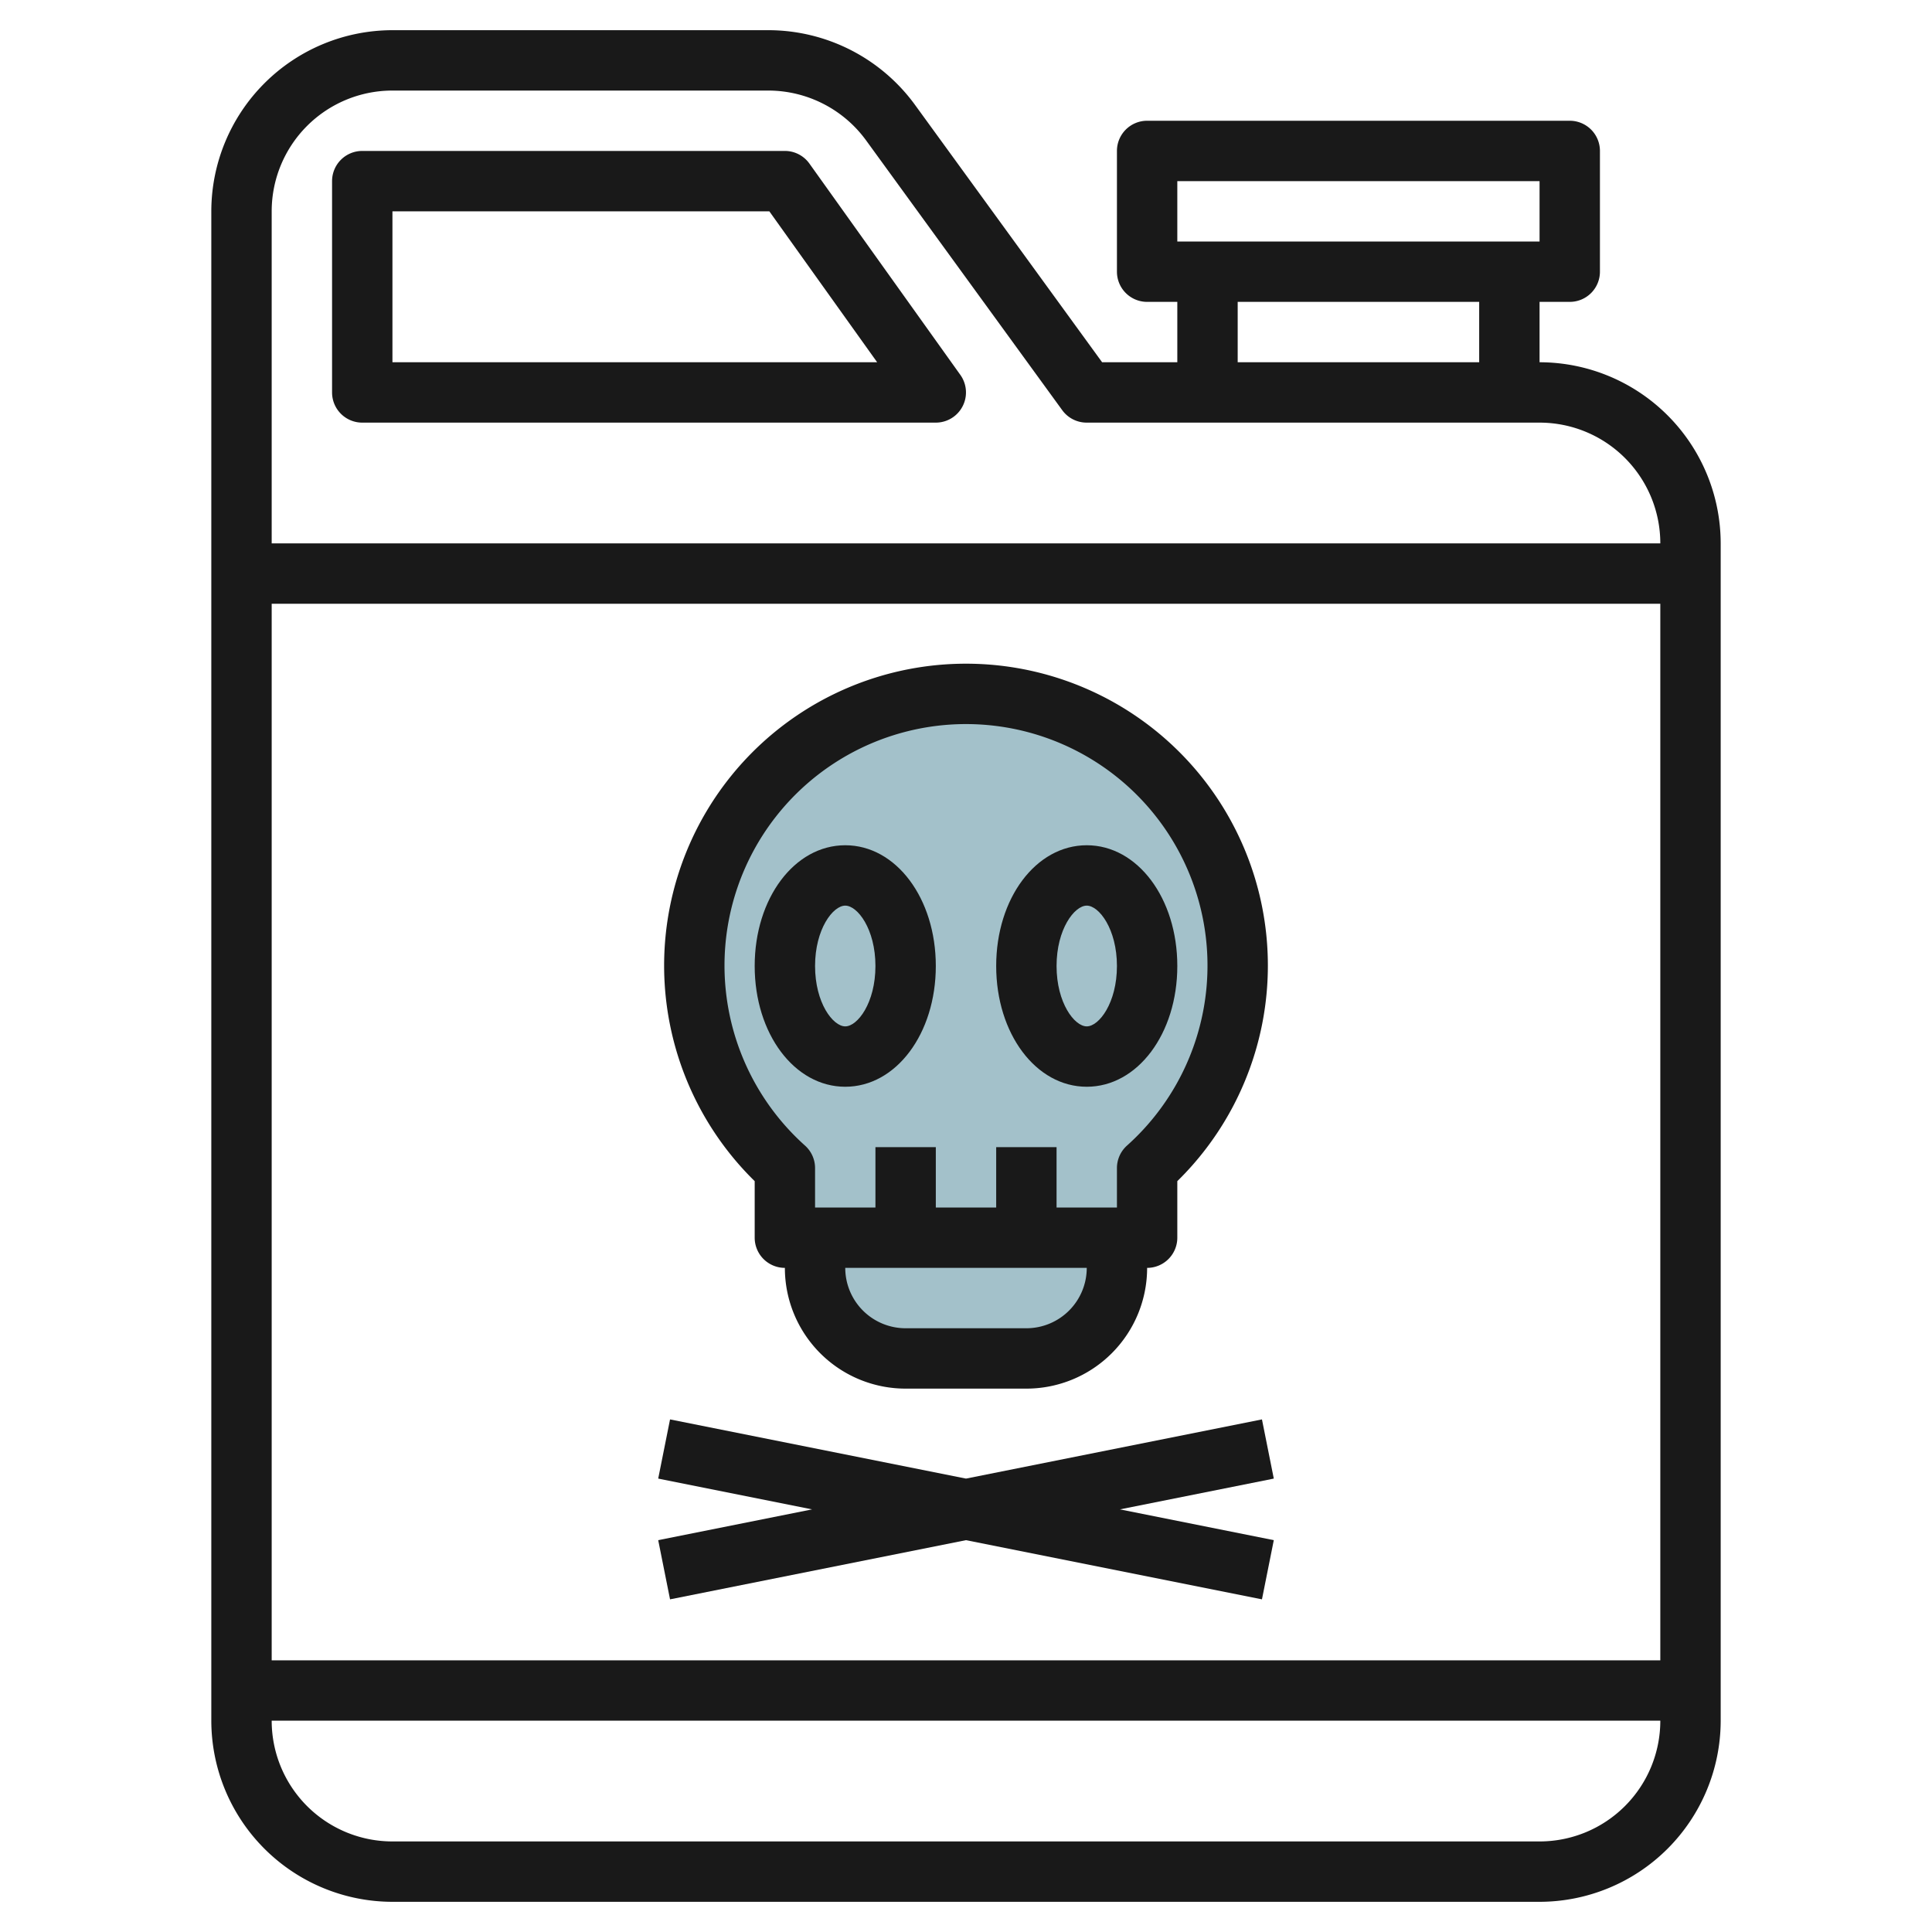
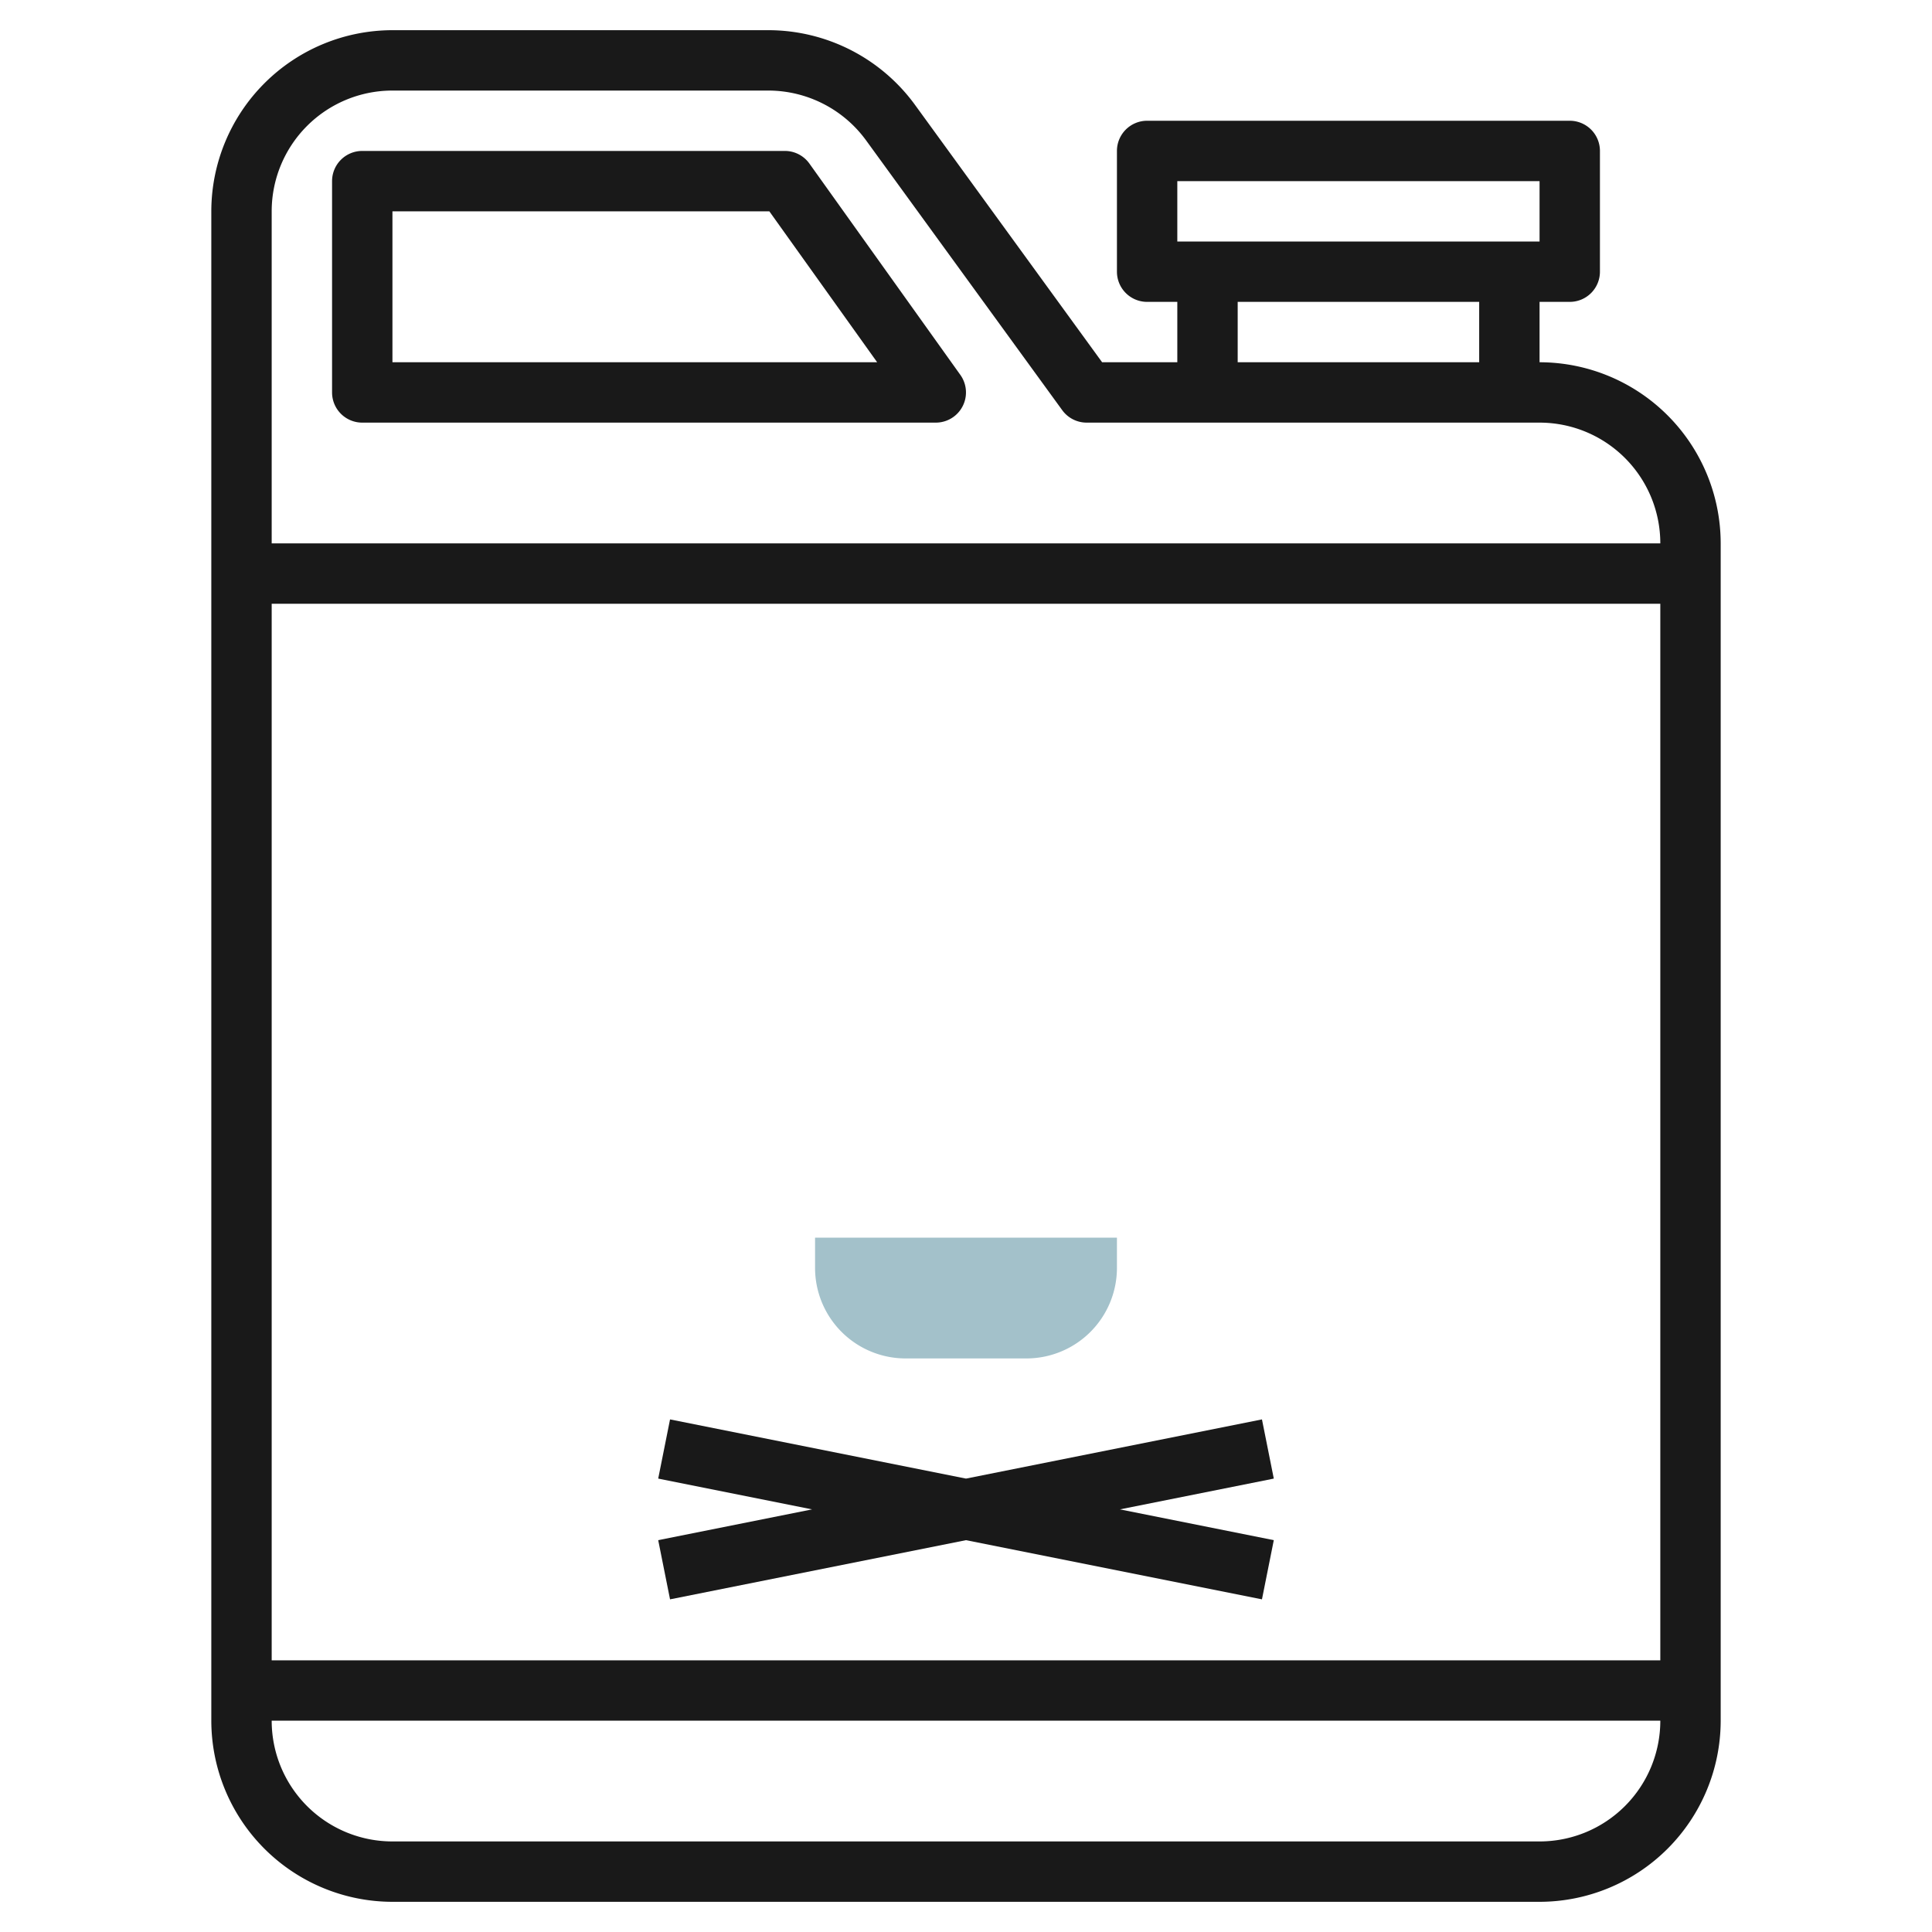
<svg xmlns="http://www.w3.org/2000/svg" id="Layer_3" height="512" viewBox="0 0 64 64" width="512" data-name="Layer 3">
-   <path d="m41 32a9 9 0 1 0 -15 6.7v2.3h12v-2.3a8.97 8.97 0 0 0 3-6.7z" fill="#a3c1ca" />
  <path d="m27 41v1a3 3 0 0 0 3 3h4a3 3 0 0 0 3-3v-1z" fill="#a3c1ca" />
  <g fill="#191919">
    <path d="m51 12v-2h1a1 1 0 0 0 1-1v-4a1 1 0 0 0 -1-1h-14a1 1 0 0 0 -1 1v4a1 1 0 0 0 1 1h1v2h-2.491l-6.2-8.528a6.015 6.015 0 0 0 -4.855-2.472h-12.454a6.006 6.006 0 0 0 -6 6v50a6.006 6.006 0 0 0 6 6h38a6.006 6.006 0 0 0 6-6v-39a6.006 6.006 0 0 0 -6-6zm-12-6h12v2h-12zm2 4h8v2h-8zm-28-7h12.454a4.012 4.012 0 0 1 3.234 1.647l6.5 8.941a1 1 0 0 0 .812.412h15a4 4 0 0 1 4 4h-46v-11a4 4 0 0 1 4-4zm42 17v35h-46v-35zm-4 41h-38a4 4 0 0 1 -4-4h46a4 4 0 0 1 -4 4z" />
    <path d="m12 14h19a1 1 0 0 0 .813-1.581l-5-7a1 1 0 0 0 -.813-.419h-14a1 1 0 0 0 -1 1v7a1 1 0 0 0 1 1zm1-7h12.485l3.572 5h-16.057z" />
-     <path d="m25 41a1 1 0 0 0 1 1 4 4 0 0 0 4 4h4a4 4 0 0 0 4-4 1 1 0 0 0 1-1v-1.873a10 10 0 1 0 -14 0zm9 3h-4a2 2 0 0 1 -2-2h8a2 2 0 0 1 -2 2zm-10-12a8 8 0 1 1 13.332 5.95 1 1 0 0 0 -.332.744v1.306h-2v-2h-2v2h-2v-2h-2v2h-2v-1.306a1 1 0 0 0 -.332-.744 8.009 8.009 0 0 1 -2.668-5.95z" />
-     <path d="m28 36c1.683 0 3-1.757 3-4s-1.317-4-3-4-3 1.757-3 4 1.317 4 3 4zm0-6c.408 0 1 .779 1 2s-.592 2-1 2-1-.779-1-2 .592-2 1-2z" />
-     <path d="m36 36c1.683 0 3-1.757 3-4s-1.317-4-3-4-3 1.757-3 4 1.317 4 3 4zm0-6c.408 0 1 .779 1 2s-.592 2-1 2-1-.779-1-2 .592-2 1-2z" />
    <path d="m21.804 51.02.392 1.96 9.804-1.96 9.804 1.96.392-1.96-5.097-1.02 5.097-1.02-.392-1.96-9.804 1.96-9.804-1.96-.392 1.96 5.097 1.02z" />
  </g>
</svg>